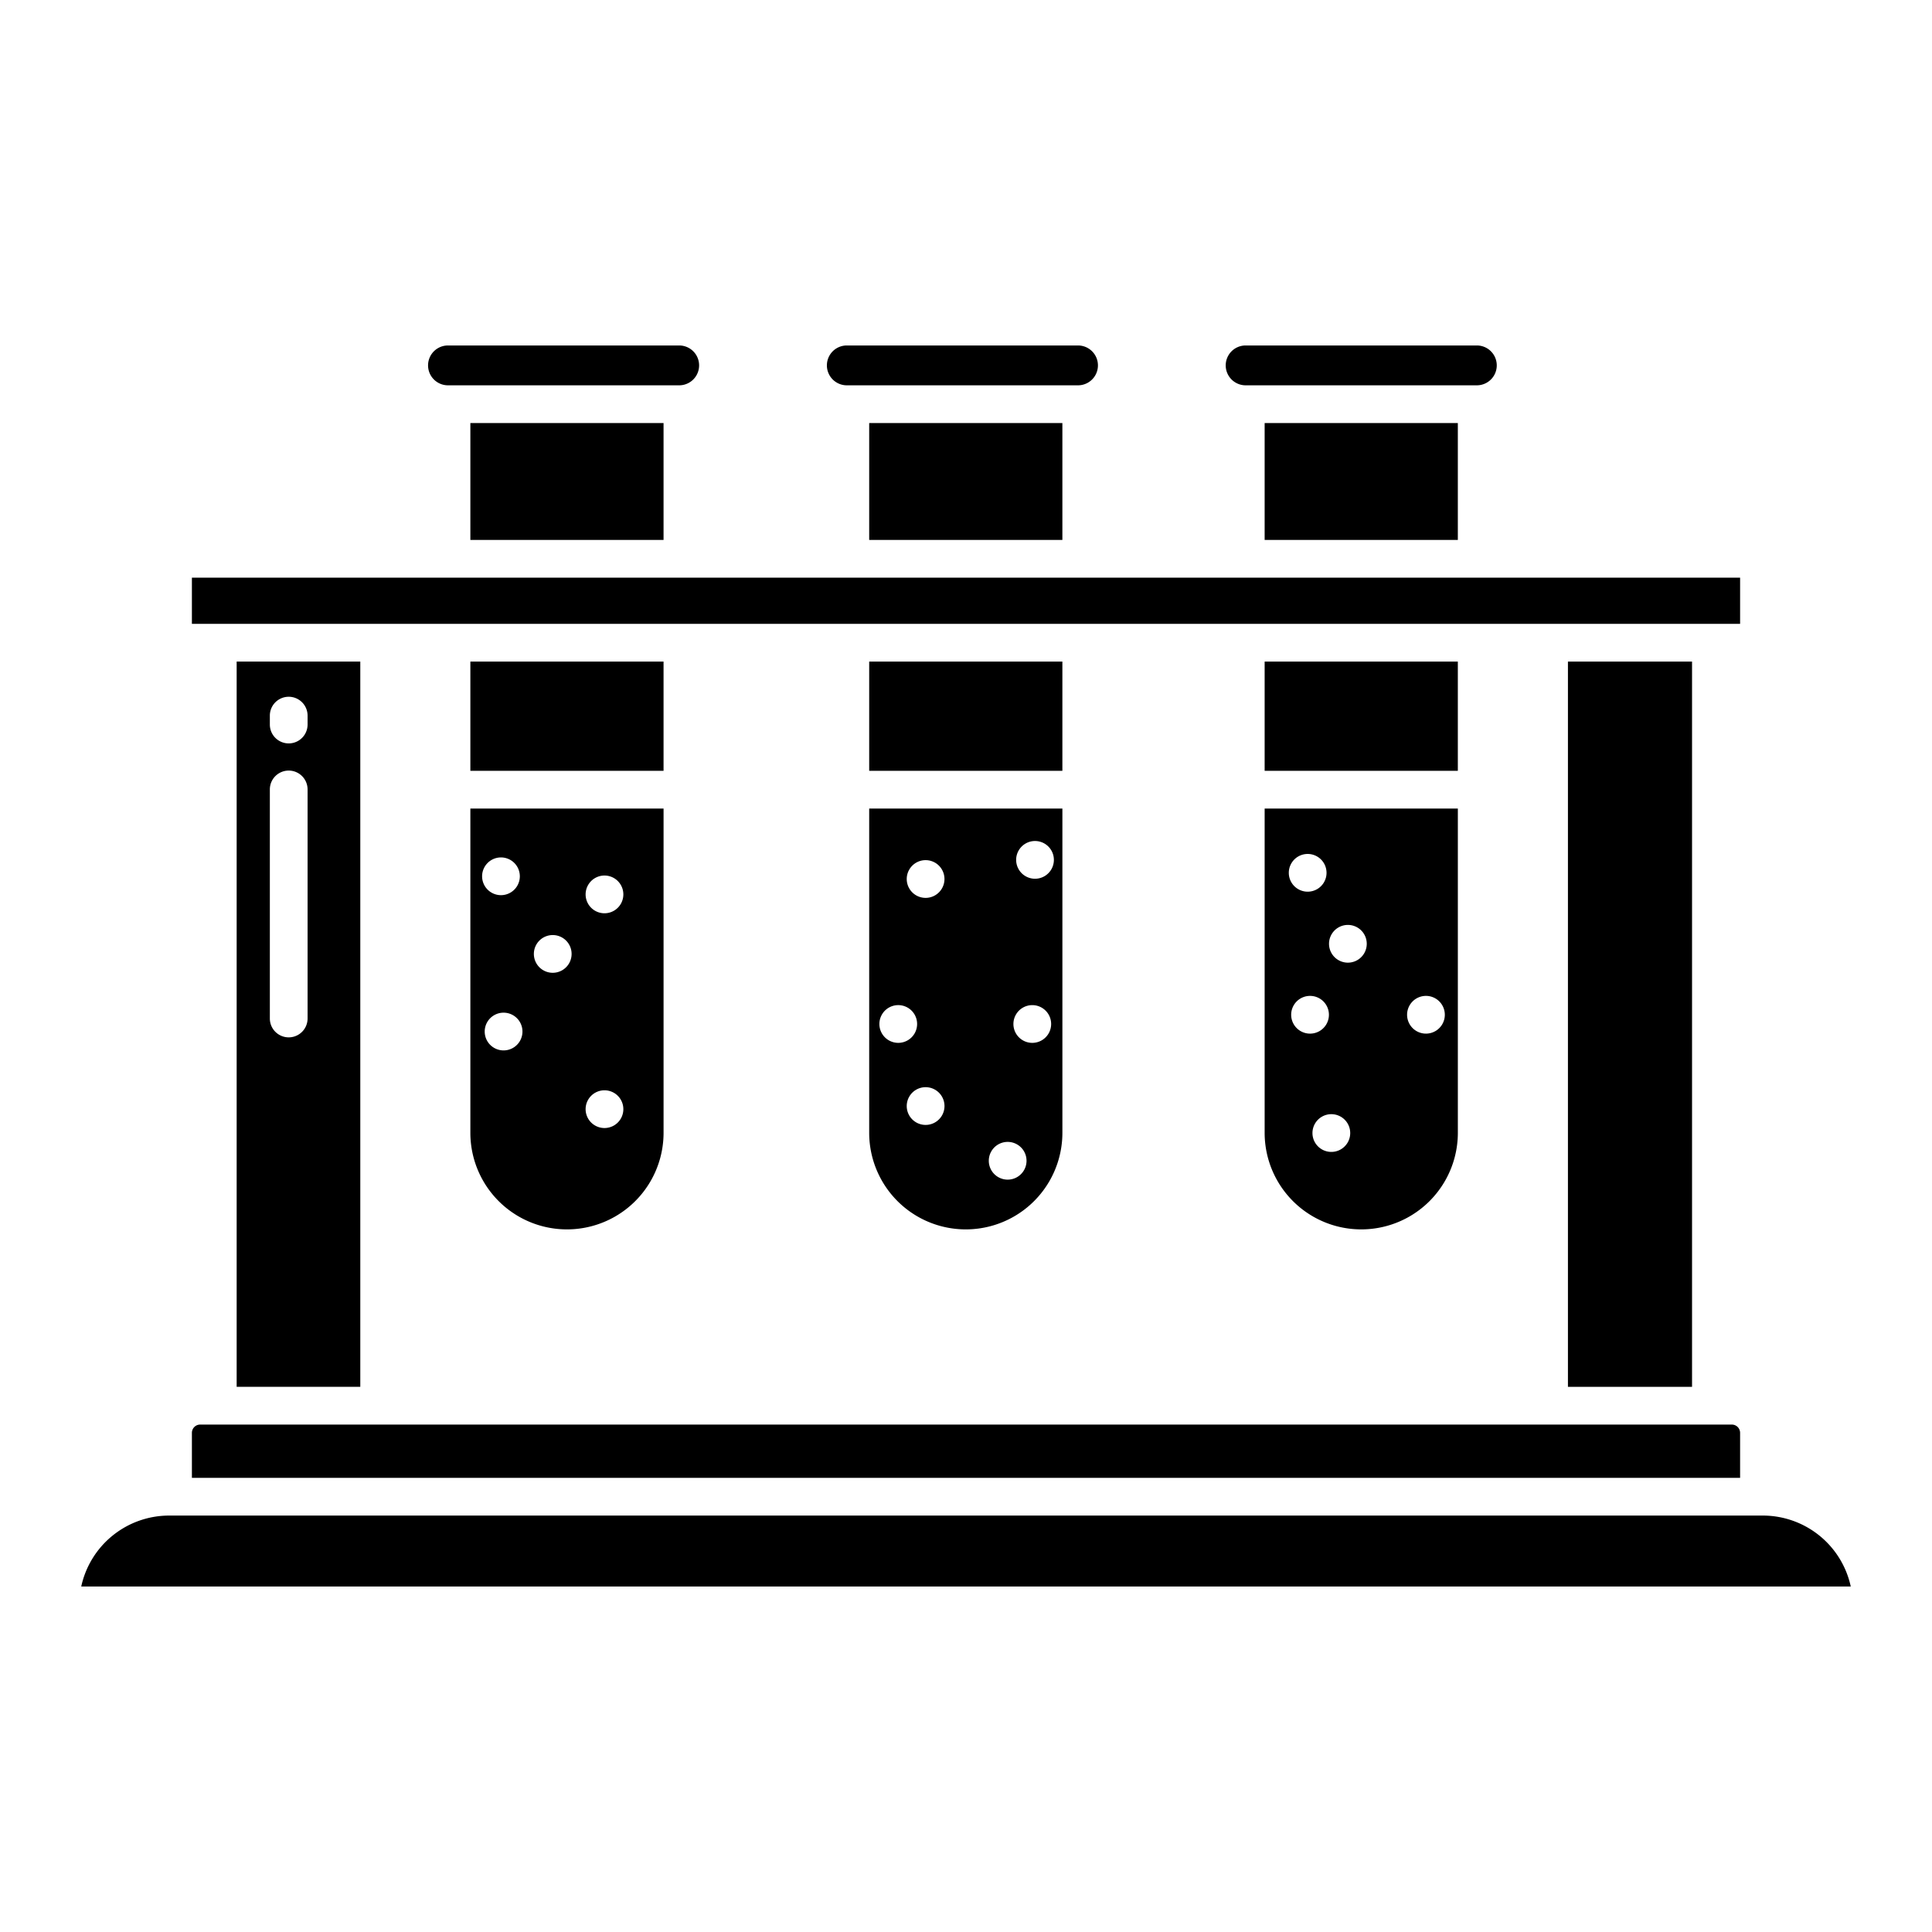
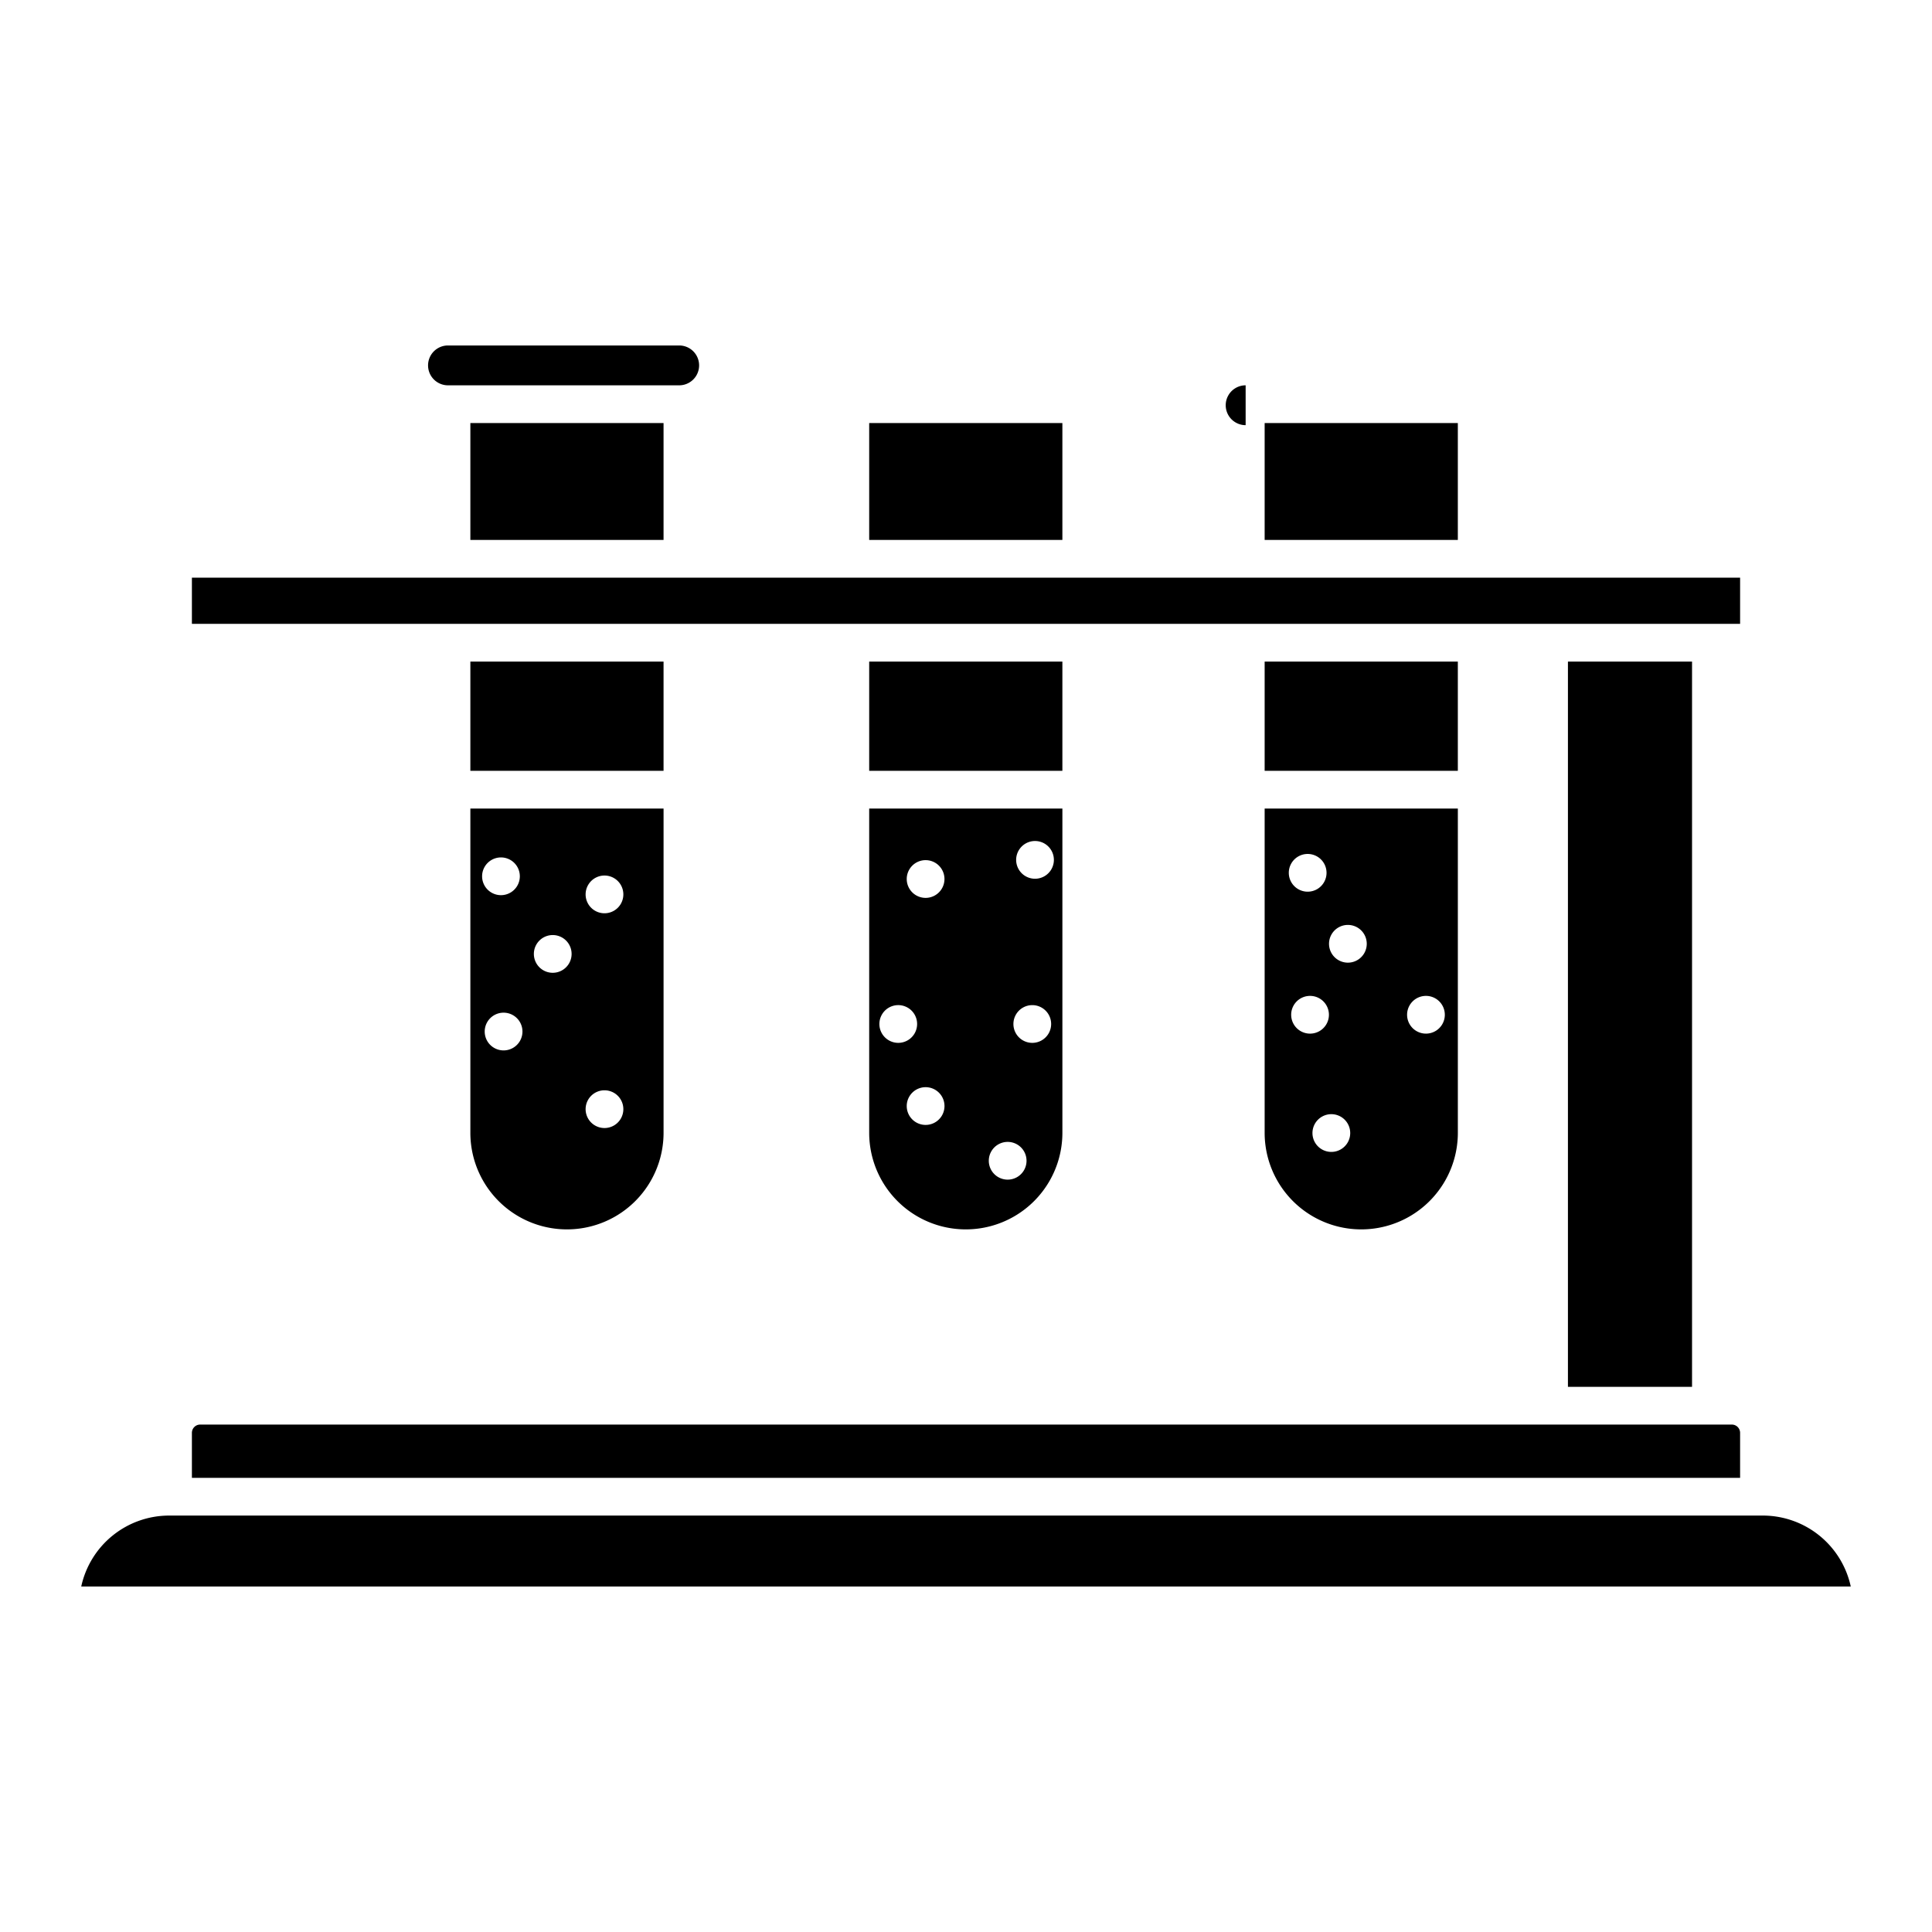
<svg xmlns="http://www.w3.org/2000/svg" id="Layer_1" height="512" viewBox="0 0 512 512" width="512" data-name="Layer 1">
  <path d="m50.856 153.088h410.289v12.238h-410.289z" />
  <path d="m230.345 175.326h51.196v28.947h-51.196z" />
  <path d="m124.651 112.113h51.196v30.975h-51.196z" />
  <path d="m124.651 300.2a25.6 25.6 0 0 0 51.2 0v-85.927h-51.2zm35.539-68.174h.01a5 5 0 1 1 -.01 0zm0 56.914h.01a5 5 0 1 1 -.01 0zm-13.714-41.14h.01a5 5 0 1 1 -.01 0zm-13.019 30.57a5 5 0 0 1 -.01-10h.01a5 5 0 0 1 0 10zm-.7-51.143h.01a5 5 0 1 1 -.01 0z" />
  <path d="m415.519 175.326h32.89v192.201h-32.89z" />
  <path d="m124.651 175.326h51.196v28.947h-51.196z" />
  <path d="m118.721 102.113h61.27a5.28 5.28 0 0 0 0-10.56h-61.27a5.28 5.28 0 0 0 0 10.56z" />
  <path d="m230.345 300.2a25.6 25.6 0 0 0 51.2 0v-85.927h-51.2zm43.941-77.324h.01a5 5 0 1 1 -.01 0zm-.725 43.494h.01a5 5 0 1 1 -.01 0zm-6.524 36.245h.01a5 5 0 1 1 -.01 0zm-21.737-4.5a5 5 0 0 1 -.01-10h.01a5 5 0 0 1 0 10zm-.01-70.167h.01a5 5 0 1 1 -.01 0zm-7.249 38.42h.01a5 5 0 1 1 -.01 0z" />
  <path d="m461.145 379.719a2.195 2.195 0 0 0 -2.193-2.192h-405.904a2.194 2.194 0 0 0 -2.192 2.192v11.923h410.289z" />
-   <path d="m330.108 102.113h61.27a5.28 5.28 0 1 0 0-10.56h-61.27a5.28 5.28 0 0 0 0 10.56z" />
-   <path d="m95.481 367.527v-192.2h-32.765v192.2zm-23.969-177.878a5 5 0 0 1 10 0v2.362a5 5 0 1 1 -10 0zm0 19.562a5 5 0 0 1 10 0v60.7a5 5 0 0 1 -10 0z" />
+   <path d="m330.108 102.113h61.27h-61.27a5.28 5.28 0 0 0 0 10.56z" />
  <path d="m467.2 401.642h-422.395a23.846 23.846 0 0 0 -23.277 18.805h468.944a23.847 23.847 0 0 0 -23.272-18.805z" />
  <path d="m335.145 175.326h51.196v28.947h-51.196z" />
  <path d="m335.145 112.113h51.196v30.975h-51.196z" />
  <path d="m335.145 300.2a25.6 25.6 0 0 0 51.2 0v-85.927h-51.2zm17.676 5.068a5 5 0 0 1 -.01-10h.01a5 5 0 0 1 0 10zm25.068-41.347h.01a5 5 0 1 1 -.01 0zm-20.689-18.807h.01a5 5 0 1 1 -.01 0zm-10.021 28.808a5 5 0 0 1 -.01-10h.01a5 5 0 0 1 0 10zm-.637-47.616h.01a5 5 0 1 1 -.01 0z" />
-   <path d="m224.415 102.113h61.269a5.28 5.28 0 0 0 0-10.56h-61.269a5.28 5.28 0 0 0 0 10.56z" />
  <path d="m230.345 112.113h51.196v30.975h-51.196z" />
</svg>